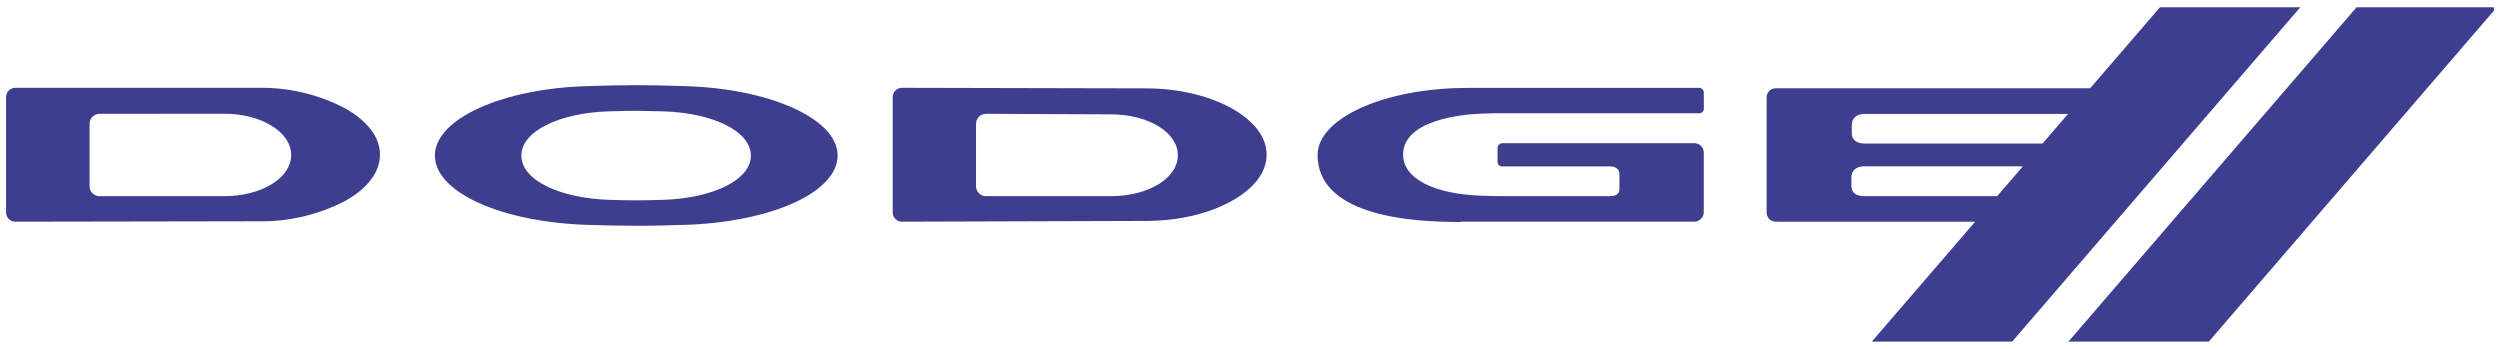
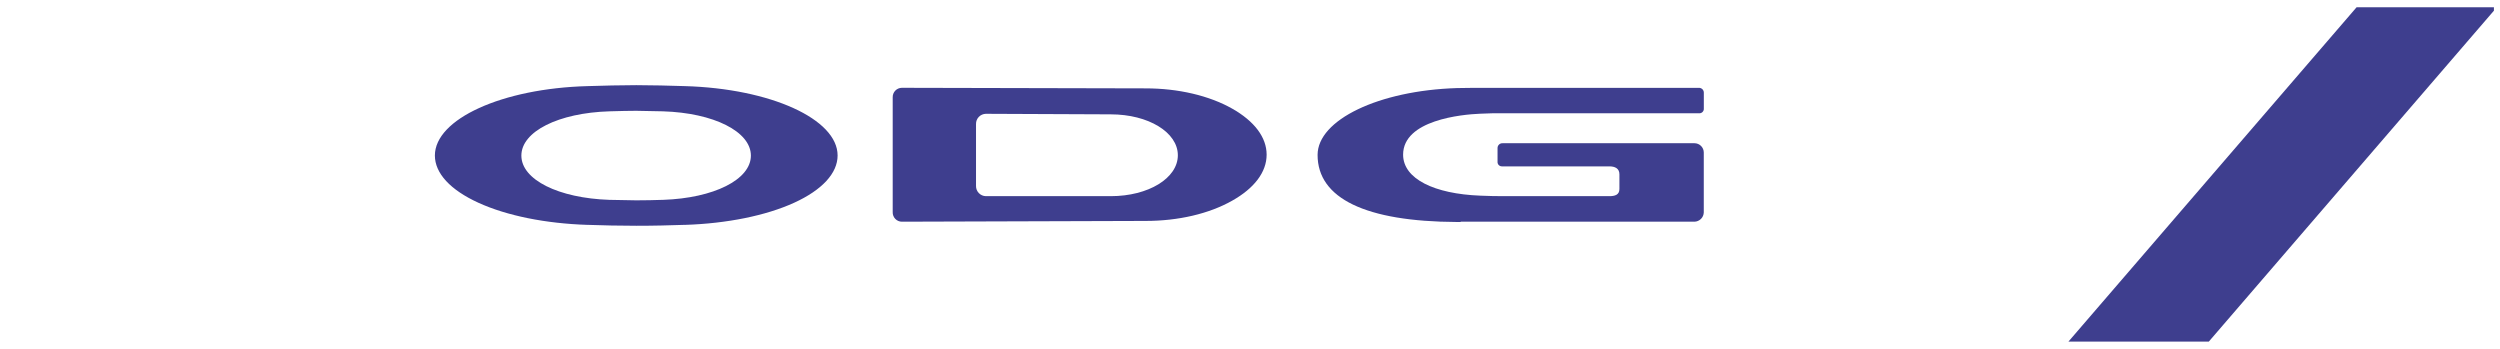
<svg xmlns="http://www.w3.org/2000/svg" width="172" height="24" viewBox="0 0 172 24" fill="none">
-   <path fill-rule="evenodd" clip-rule="evenodd" d="M135.889 15.255L128.783 23.5H138.44L158.26 0.5H148.606L143.802 6.074H122.164C122 6.075 121.842 6.141 121.726 6.257C121.61 6.374 121.545 6.532 121.545 6.697V14.634C121.546 14.798 121.611 14.955 121.727 15.071C121.843 15.187 122 15.252 122.164 15.253L135.889 15.255ZM137.405 13.496L139.174 11.443H128.246C127.764 11.443 127.376 11.703 127.376 12.185V12.814C127.376 13.292 127.764 13.496 128.246 13.496H137.405ZM140.527 9.874L142.282 7.837H128.272C127.797 7.837 127.405 8.097 127.405 8.575V9.179C127.405 9.66 127.797 9.874 128.272 9.874H140.527Z" fill="#3E3E8E" />
  <path d="M162.133 0.5L142.31 23.5H151.968L171.582 0.734V0.5H162.133Z" fill="#3E3E8E" />
-   <path fill-rule="evenodd" clip-rule="evenodd" d="M0.8 15.201C0.878 15.235 0.962 15.252 1.047 15.253L17.794 15.224C19.874 15.26 21.93 14.774 23.773 13.81C25.299 12.949 26.143 11.835 26.143 10.642C26.143 9.449 25.299 8.338 23.773 7.471C21.94 6.502 19.891 6.01 17.817 6.041H1.047C0.963 6.042 0.881 6.059 0.804 6.092C0.727 6.124 0.658 6.172 0.599 6.232C0.541 6.291 0.494 6.362 0.463 6.439C0.432 6.517 0.417 6.6 0.417 6.683V14.594C0.414 14.679 0.428 14.764 0.458 14.843C0.489 14.922 0.534 14.995 0.593 15.056C0.652 15.118 0.722 15.167 0.8 15.201ZM6.348 8.046C6.471 7.915 6.642 7.837 6.822 7.83L15.418 7.824C18.002 7.824 20.032 9.09 20.032 10.665C20.032 12.241 18.009 13.496 15.418 13.496H6.822C6.642 13.489 6.472 13.411 6.349 13.28C6.226 13.149 6.159 12.974 6.162 12.794V8.533C6.158 8.352 6.225 8.178 6.348 8.046Z" fill="#3E3E8E" />
  <path fill-rule="evenodd" clip-rule="evenodd" d="M62.047 15.253C61.962 15.252 61.878 15.235 61.8 15.201C61.722 15.167 61.652 15.118 61.593 15.056C61.535 14.995 61.489 14.922 61.459 14.843C61.428 14.764 61.414 14.679 61.418 14.594V6.683C61.417 6.6 61.432 6.517 61.464 6.439C61.495 6.362 61.541 6.291 61.599 6.232C61.658 6.172 61.727 6.124 61.804 6.092C61.881 6.059 61.964 6.042 62.047 6.041L78.818 6.08C81.072 6.08 83.185 6.578 84.77 7.471C86.303 8.338 87.144 9.449 87.144 10.642C87.144 11.835 86.303 12.949 84.77 13.809C83.185 14.706 81.072 15.2 78.821 15.2L62.047 15.253ZM67.825 7.83C67.735 7.832 67.645 7.852 67.562 7.888C67.48 7.924 67.405 7.976 67.342 8.042C67.279 8.107 67.23 8.184 67.197 8.268C67.164 8.352 67.148 8.442 67.15 8.533V12.791C67.146 12.974 67.215 13.151 67.342 13.283C67.468 13.415 67.642 13.492 67.825 13.496H76.421C79.012 13.496 81.036 12.257 81.036 10.682C81.036 9.106 79.009 7.867 76.421 7.867L67.825 7.83Z" fill="#3E3E8E" />
-   <path fill-rule="evenodd" clip-rule="evenodd" d="M40.639 15.476C41.542 15.504 42.484 15.533 43.775 15.533C45.073 15.533 46.02 15.504 46.925 15.475L47.067 15.471H47.133C50.01 15.379 52.69 14.835 54.624 13.955C56.559 13.075 57.627 11.918 57.627 10.698C57.627 8.193 53.019 6.097 47.133 5.925C46.028 5.892 44.861 5.859 43.777 5.859C42.693 5.859 41.523 5.892 40.418 5.925C34.535 6.084 29.92 8.193 29.92 10.698C29.92 11.918 30.978 13.068 32.926 13.955C34.874 14.841 37.534 15.379 40.418 15.471H40.484L40.639 15.476ZM42.127 7.654C42.668 7.639 43.232 7.623 43.77 7.623C44.07 7.623 44.379 7.632 44.688 7.641C44.998 7.65 45.306 7.659 45.606 7.659C49.113 7.765 51.661 9.057 51.661 10.705C51.661 12.353 49.12 13.632 45.61 13.75H45.577L45.504 13.752C44.984 13.768 44.486 13.783 43.77 13.783C43.05 13.783 42.546 13.768 42.024 13.752L41.964 13.75H41.931C38.421 13.632 35.87 12.363 35.87 10.705C35.87 9.047 38.421 7.765 41.931 7.659L42.127 7.654Z" fill="#3E3E8E" />
+   <path fill-rule="evenodd" clip-rule="evenodd" d="M40.639 15.476C41.542 15.504 42.484 15.533 43.775 15.533C45.073 15.533 46.02 15.504 46.925 15.475L47.067 15.471H47.133C50.01 15.379 52.69 14.835 54.624 13.955C56.559 13.075 57.627 11.918 57.627 10.698C57.627 8.193 53.019 6.097 47.133 5.925C46.028 5.892 44.861 5.859 43.777 5.859C42.693 5.859 41.523 5.892 40.418 5.925C34.535 6.084 29.92 8.193 29.92 10.698C29.92 11.918 30.978 13.068 32.926 13.955C34.874 14.841 37.534 15.379 40.418 15.471H40.484L40.639 15.476ZM42.127 7.654C42.668 7.639 43.232 7.623 43.77 7.623C44.07 7.623 44.379 7.632 44.688 7.641C44.998 7.65 45.306 7.659 45.606 7.659C49.113 7.765 51.661 9.057 51.661 10.705C51.661 12.353 49.12 13.632 45.61 13.75H45.577L45.504 13.752C44.984 13.768 44.486 13.783 43.77 13.783L41.964 13.75H41.931C38.421 13.632 35.87 12.363 35.87 10.705C35.87 9.047 38.421 7.765 41.931 7.659L42.127 7.654Z" fill="#3E3E8E" />
  <path d="M100.496 15.273H100.226C93.963 15.243 90.65 13.655 90.65 10.659C90.65 8.246 94.86 6.229 100.232 6.06C100.383 6.06 100.546 6.057 100.722 6.053C100.929 6.049 101.154 6.044 101.402 6.044H116.868C116.913 6.04 116.959 6.046 117.002 6.061C117.045 6.076 117.084 6.1 117.118 6.131C117.151 6.162 117.178 6.199 117.196 6.241C117.214 6.283 117.224 6.328 117.223 6.374V7.461C117.228 7.508 117.221 7.555 117.204 7.599C117.187 7.642 117.161 7.682 117.126 7.714C117.092 7.745 117.051 7.769 117.006 7.782C116.961 7.796 116.914 7.799 116.868 7.791H103.416C102.902 7.791 102.368 7.791 101.824 7.824C100.582 7.873 96.534 8.256 96.534 10.639C96.534 12.32 98.709 13.338 101.824 13.46C101.889 13.462 101.954 13.465 102.019 13.467C102.429 13.482 102.842 13.496 103.403 13.496H110.724C111.106 13.496 111.416 13.407 111.416 13.002V11.99C111.416 11.585 111.106 11.446 110.724 11.446H103.34C103.298 11.448 103.255 11.44 103.215 11.424C103.176 11.408 103.14 11.383 103.11 11.352C103.081 11.321 103.059 11.284 103.045 11.243C103.031 11.202 103.026 11.159 103.031 11.117V10.184C103.031 10.139 103.04 10.094 103.057 10.053C103.075 10.012 103.101 9.974 103.134 9.944C103.167 9.913 103.205 9.889 103.248 9.873C103.29 9.858 103.335 9.852 103.38 9.854H116.584C116.753 9.855 116.915 9.923 117.034 10.043C117.153 10.162 117.22 10.325 117.22 10.494V14.614C117.215 14.781 117.147 14.941 117.029 15.059C116.91 15.178 116.751 15.247 116.584 15.253H100.496V15.273Z" fill="#3E3E8E" />
</svg>